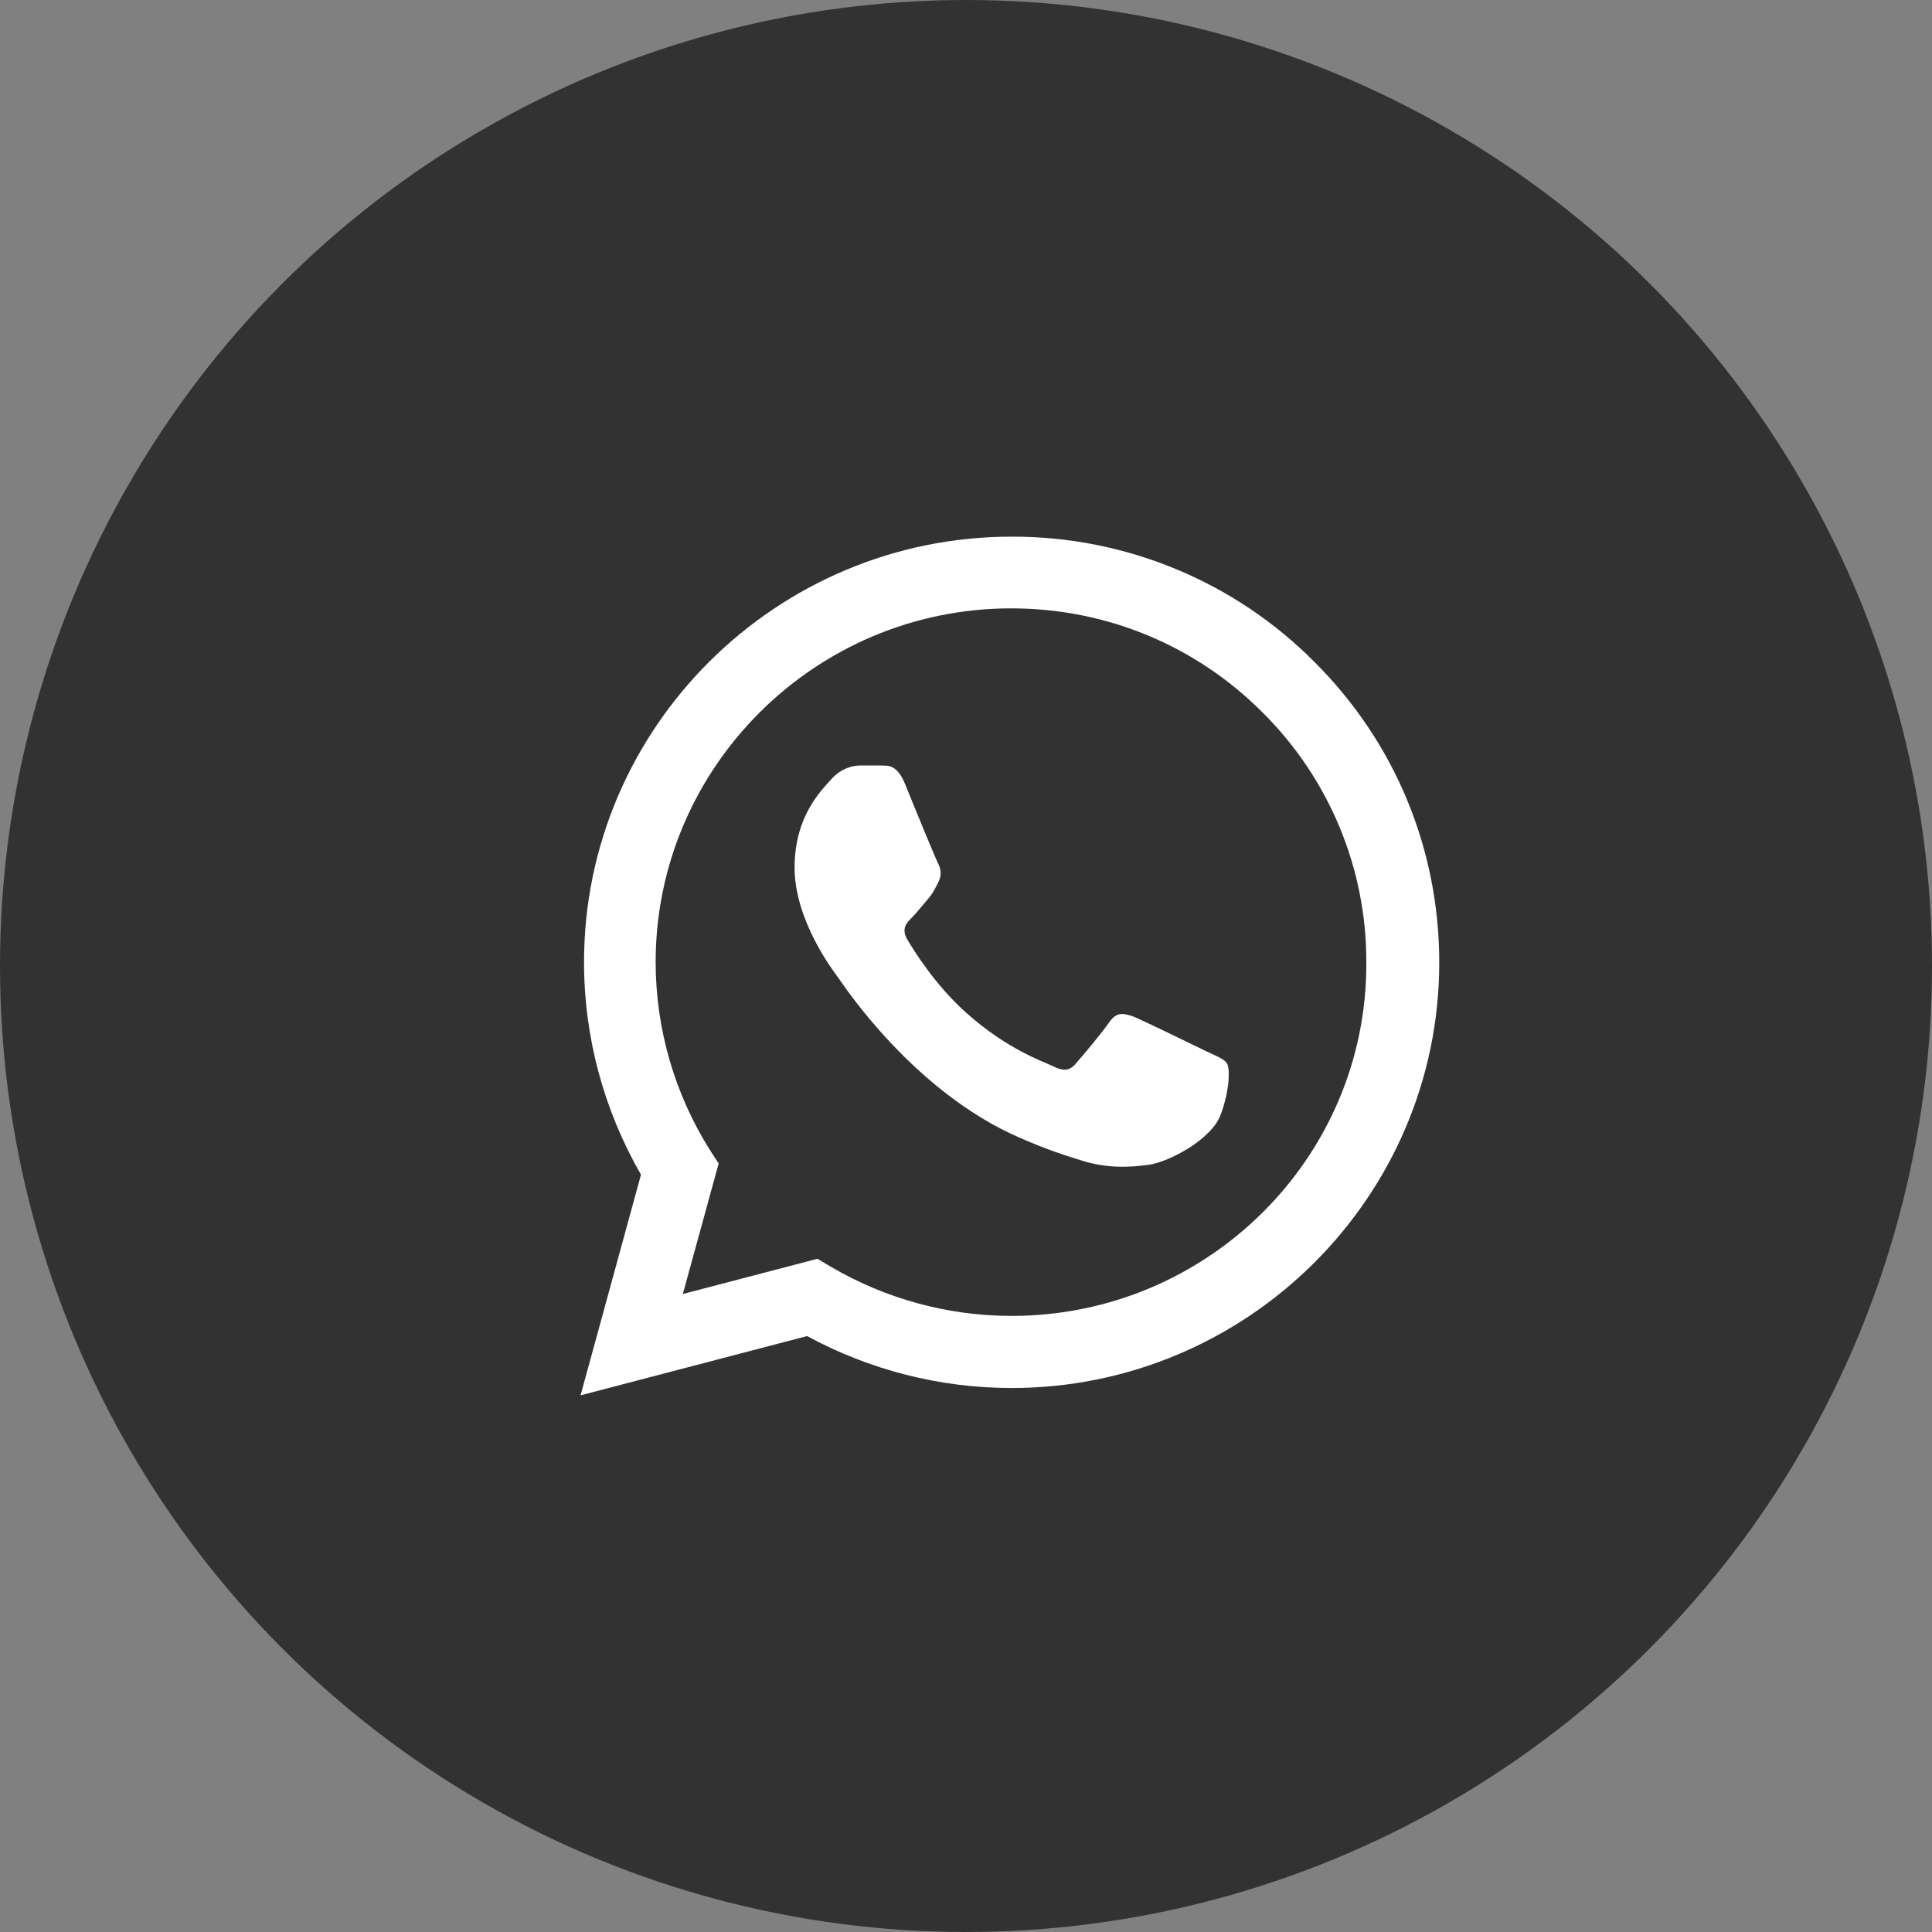
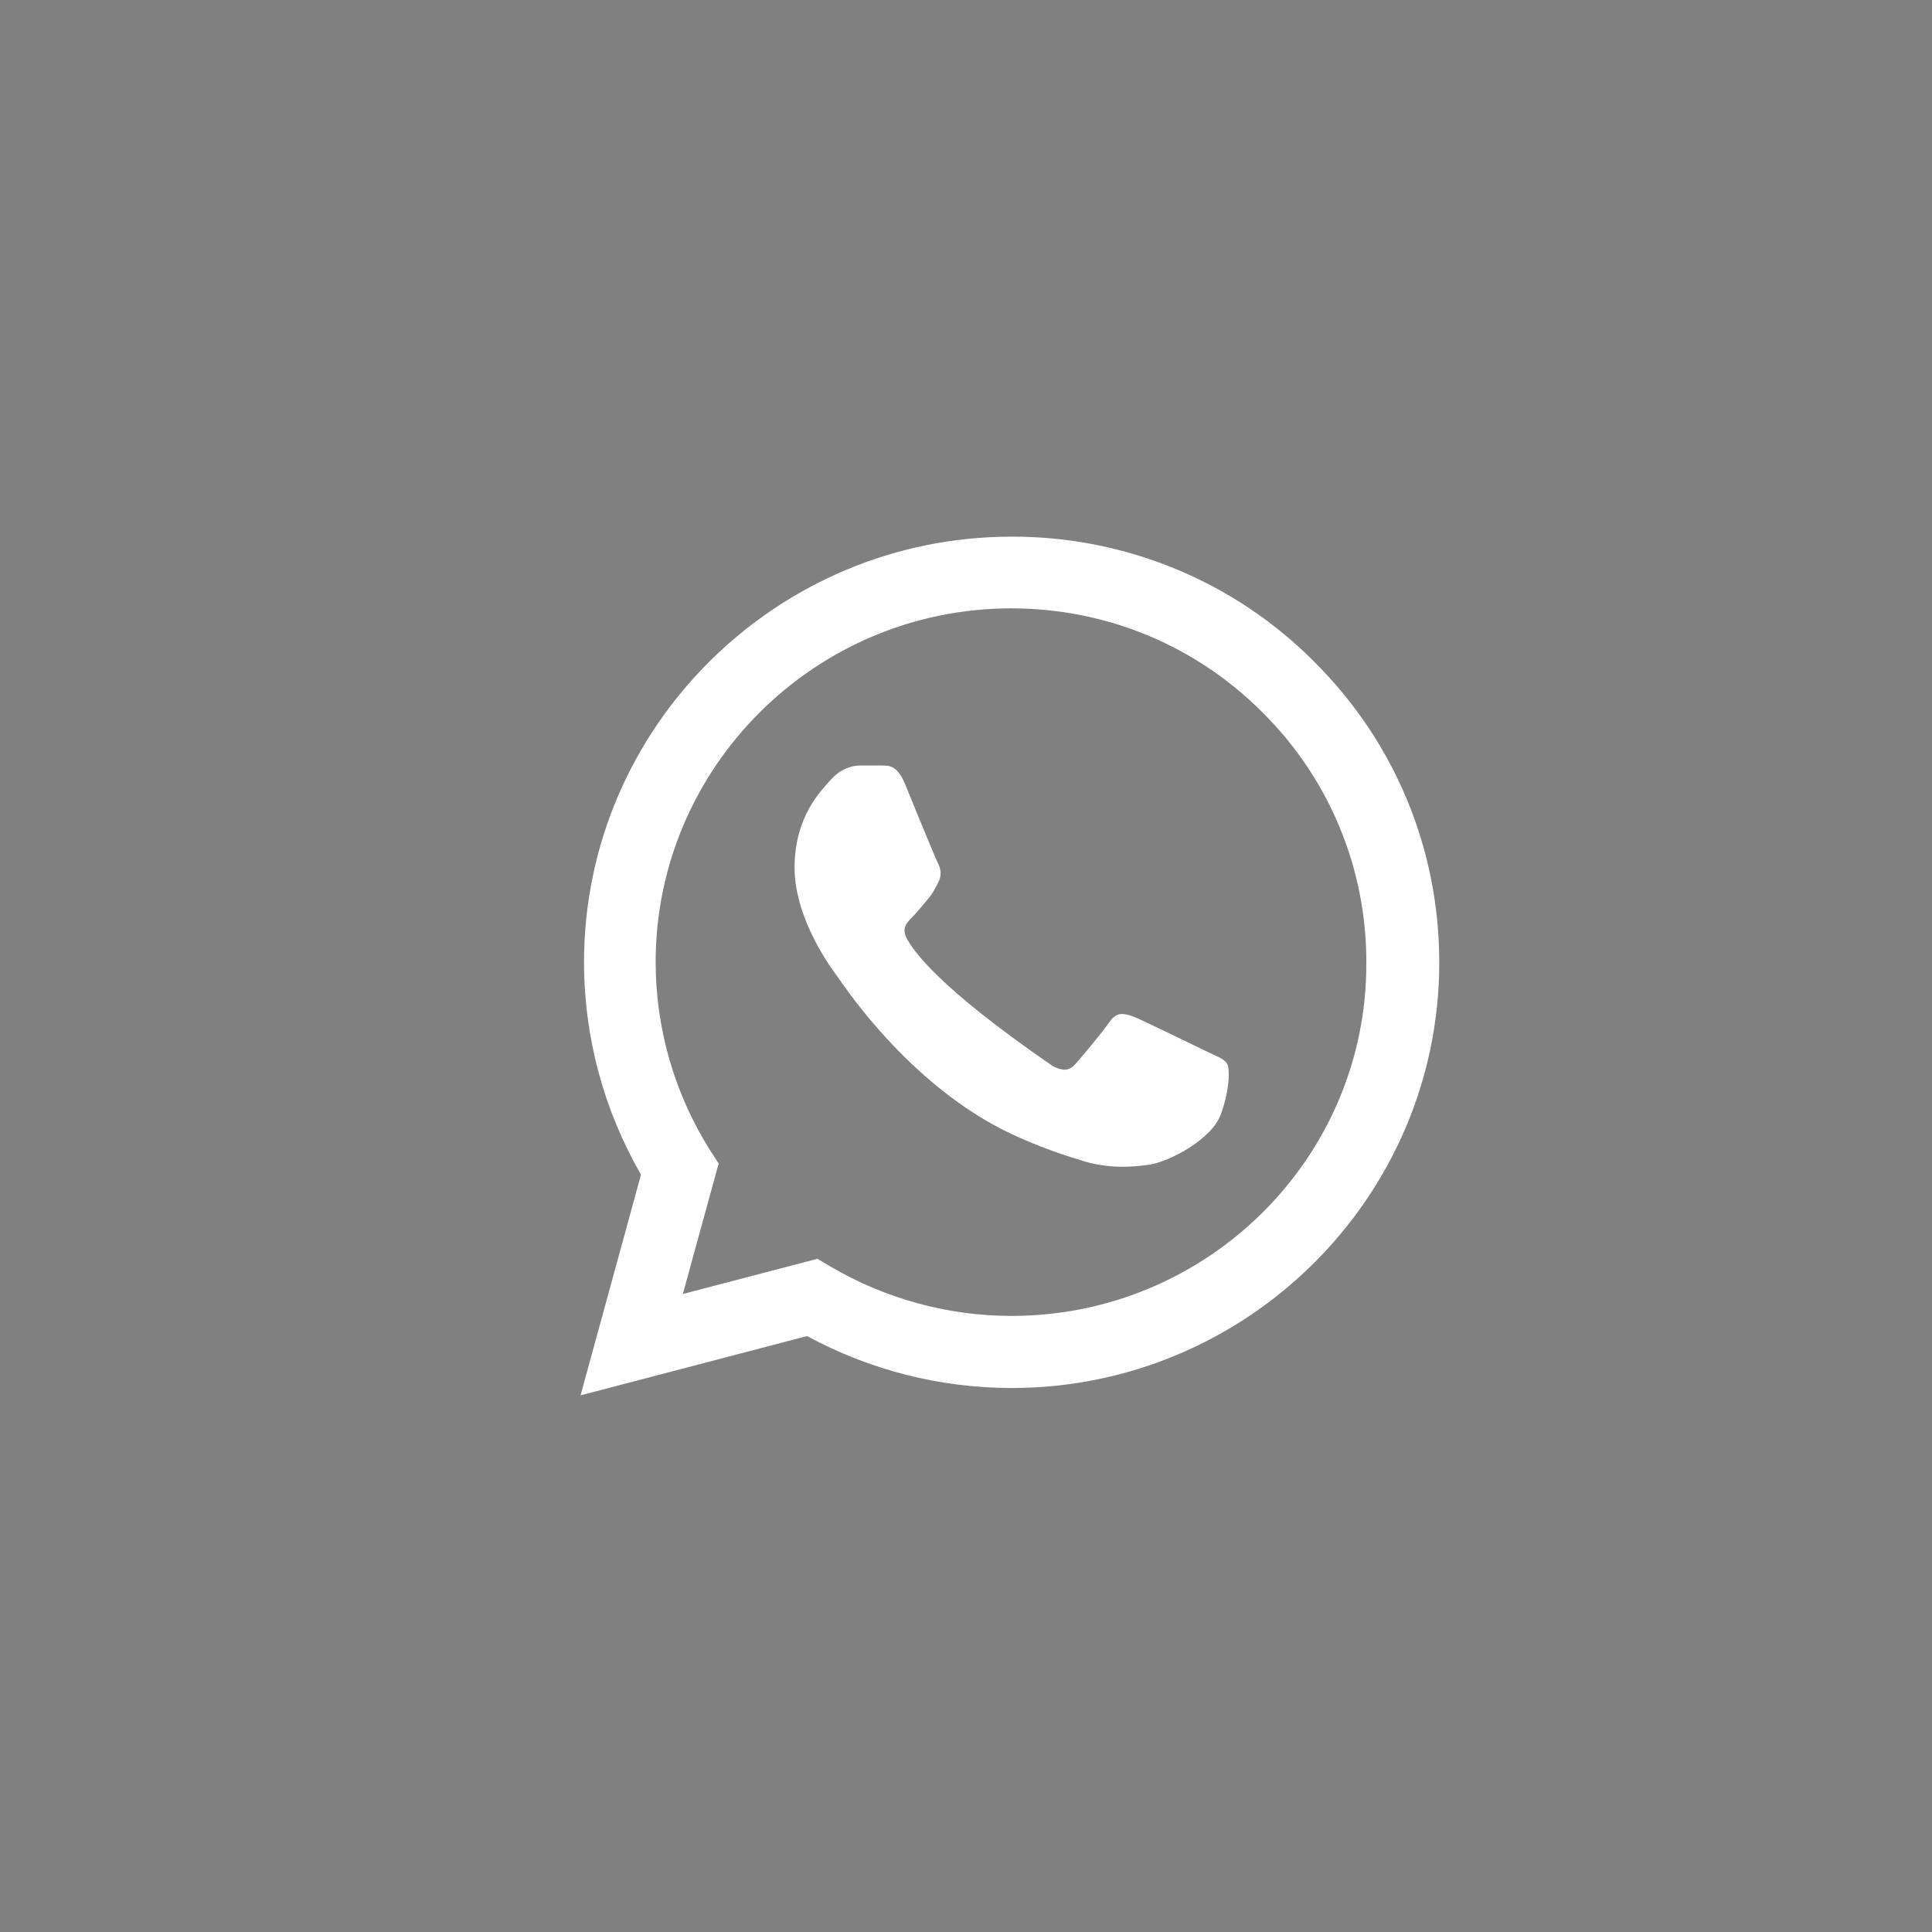
<svg xmlns="http://www.w3.org/2000/svg" width="44" height="44" viewBox="0 0 44 44" fill="none">
  <rect x="0" y="0" width="44" height="44" fill="#808080" stroke="none" />
-   <circle cx="22" cy="22" r="22" fill="#323232" />
-   <path d="M29.928 15.068C29.027 14.162 27.954 13.444 26.771 12.956C25.588 12.467 24.32 12.218 23.039 12.222C17.674 12.222 13.301 16.573 13.301 21.912C13.301 23.623 13.753 25.285 14.598 26.752L13.222 31.778L18.381 30.428C19.806 31.201 21.408 31.611 23.039 31.611C28.405 31.611 32.778 27.26 32.778 21.922C32.778 19.331 31.766 16.896 29.928 15.068ZM23.039 29.969C21.585 29.969 20.16 29.578 18.912 28.844L18.617 28.668L15.551 29.47L16.367 26.498L16.17 26.195C15.362 24.911 14.933 23.427 14.932 21.912C14.932 17.473 18.568 13.855 23.029 13.855C25.191 13.855 27.226 14.696 28.749 16.221C29.503 16.968 30.101 17.857 30.507 18.835C30.914 19.814 31.121 20.863 31.117 21.922C31.137 26.361 27.501 29.969 23.039 29.969ZM27.481 23.946C27.235 23.828 26.037 23.242 25.82 23.154C25.594 23.076 25.437 23.036 25.27 23.271C25.103 23.515 24.641 24.063 24.503 24.22C24.366 24.386 24.218 24.405 23.973 24.278C23.727 24.161 22.941 23.897 22.017 23.076C21.29 22.43 20.808 21.638 20.661 21.394C20.524 21.149 20.642 21.022 20.769 20.895C20.877 20.788 21.015 20.611 21.133 20.475C21.251 20.338 21.3 20.23 21.378 20.074C21.457 19.907 21.418 19.771 21.359 19.653C21.3 19.536 20.808 18.343 20.612 17.854C20.416 17.385 20.209 17.444 20.062 17.434H19.59C19.423 17.434 19.167 17.492 18.941 17.737C18.725 17.981 18.096 18.568 18.096 19.761C18.096 20.954 18.971 22.108 19.089 22.264C19.207 22.43 20.808 24.875 23.246 25.921C23.825 26.175 24.277 26.322 24.631 26.429C25.211 26.615 25.742 26.586 26.164 26.527C26.636 26.459 27.609 25.94 27.805 25.373C28.012 24.806 28.012 24.327 27.943 24.22C27.874 24.112 27.727 24.063 27.481 23.946Z" fill="white" />
+   <path d="M29.928 15.068C29.027 14.162 27.954 13.444 26.771 12.956C25.588 12.467 24.32 12.218 23.039 12.222C17.674 12.222 13.301 16.573 13.301 21.912C13.301 23.623 13.753 25.285 14.598 26.752L13.222 31.778L18.381 30.428C19.806 31.201 21.408 31.611 23.039 31.611C28.405 31.611 32.778 27.26 32.778 21.922C32.778 19.331 31.766 16.896 29.928 15.068ZM23.039 29.969C21.585 29.969 20.16 29.578 18.912 28.844L18.617 28.668L15.551 29.47L16.367 26.498L16.17 26.195C15.362 24.911 14.933 23.427 14.932 21.912C14.932 17.473 18.568 13.855 23.029 13.855C25.191 13.855 27.226 14.696 28.749 16.221C29.503 16.968 30.101 17.857 30.507 18.835C30.914 19.814 31.121 20.863 31.117 21.922C31.137 26.361 27.501 29.969 23.039 29.969ZM27.481 23.946C27.235 23.828 26.037 23.242 25.82 23.154C25.594 23.076 25.437 23.036 25.27 23.271C25.103 23.515 24.641 24.063 24.503 24.22C24.366 24.386 24.218 24.405 23.973 24.278C21.29 22.43 20.808 21.638 20.661 21.394C20.524 21.149 20.642 21.022 20.769 20.895C20.877 20.788 21.015 20.611 21.133 20.475C21.251 20.338 21.3 20.23 21.378 20.074C21.457 19.907 21.418 19.771 21.359 19.653C21.3 19.536 20.808 18.343 20.612 17.854C20.416 17.385 20.209 17.444 20.062 17.434H19.59C19.423 17.434 19.167 17.492 18.941 17.737C18.725 17.981 18.096 18.568 18.096 19.761C18.096 20.954 18.971 22.108 19.089 22.264C19.207 22.43 20.808 24.875 23.246 25.921C23.825 26.175 24.277 26.322 24.631 26.429C25.211 26.615 25.742 26.586 26.164 26.527C26.636 26.459 27.609 25.94 27.805 25.373C28.012 24.806 28.012 24.327 27.943 24.22C27.874 24.112 27.727 24.063 27.481 23.946Z" fill="white" />
</svg>